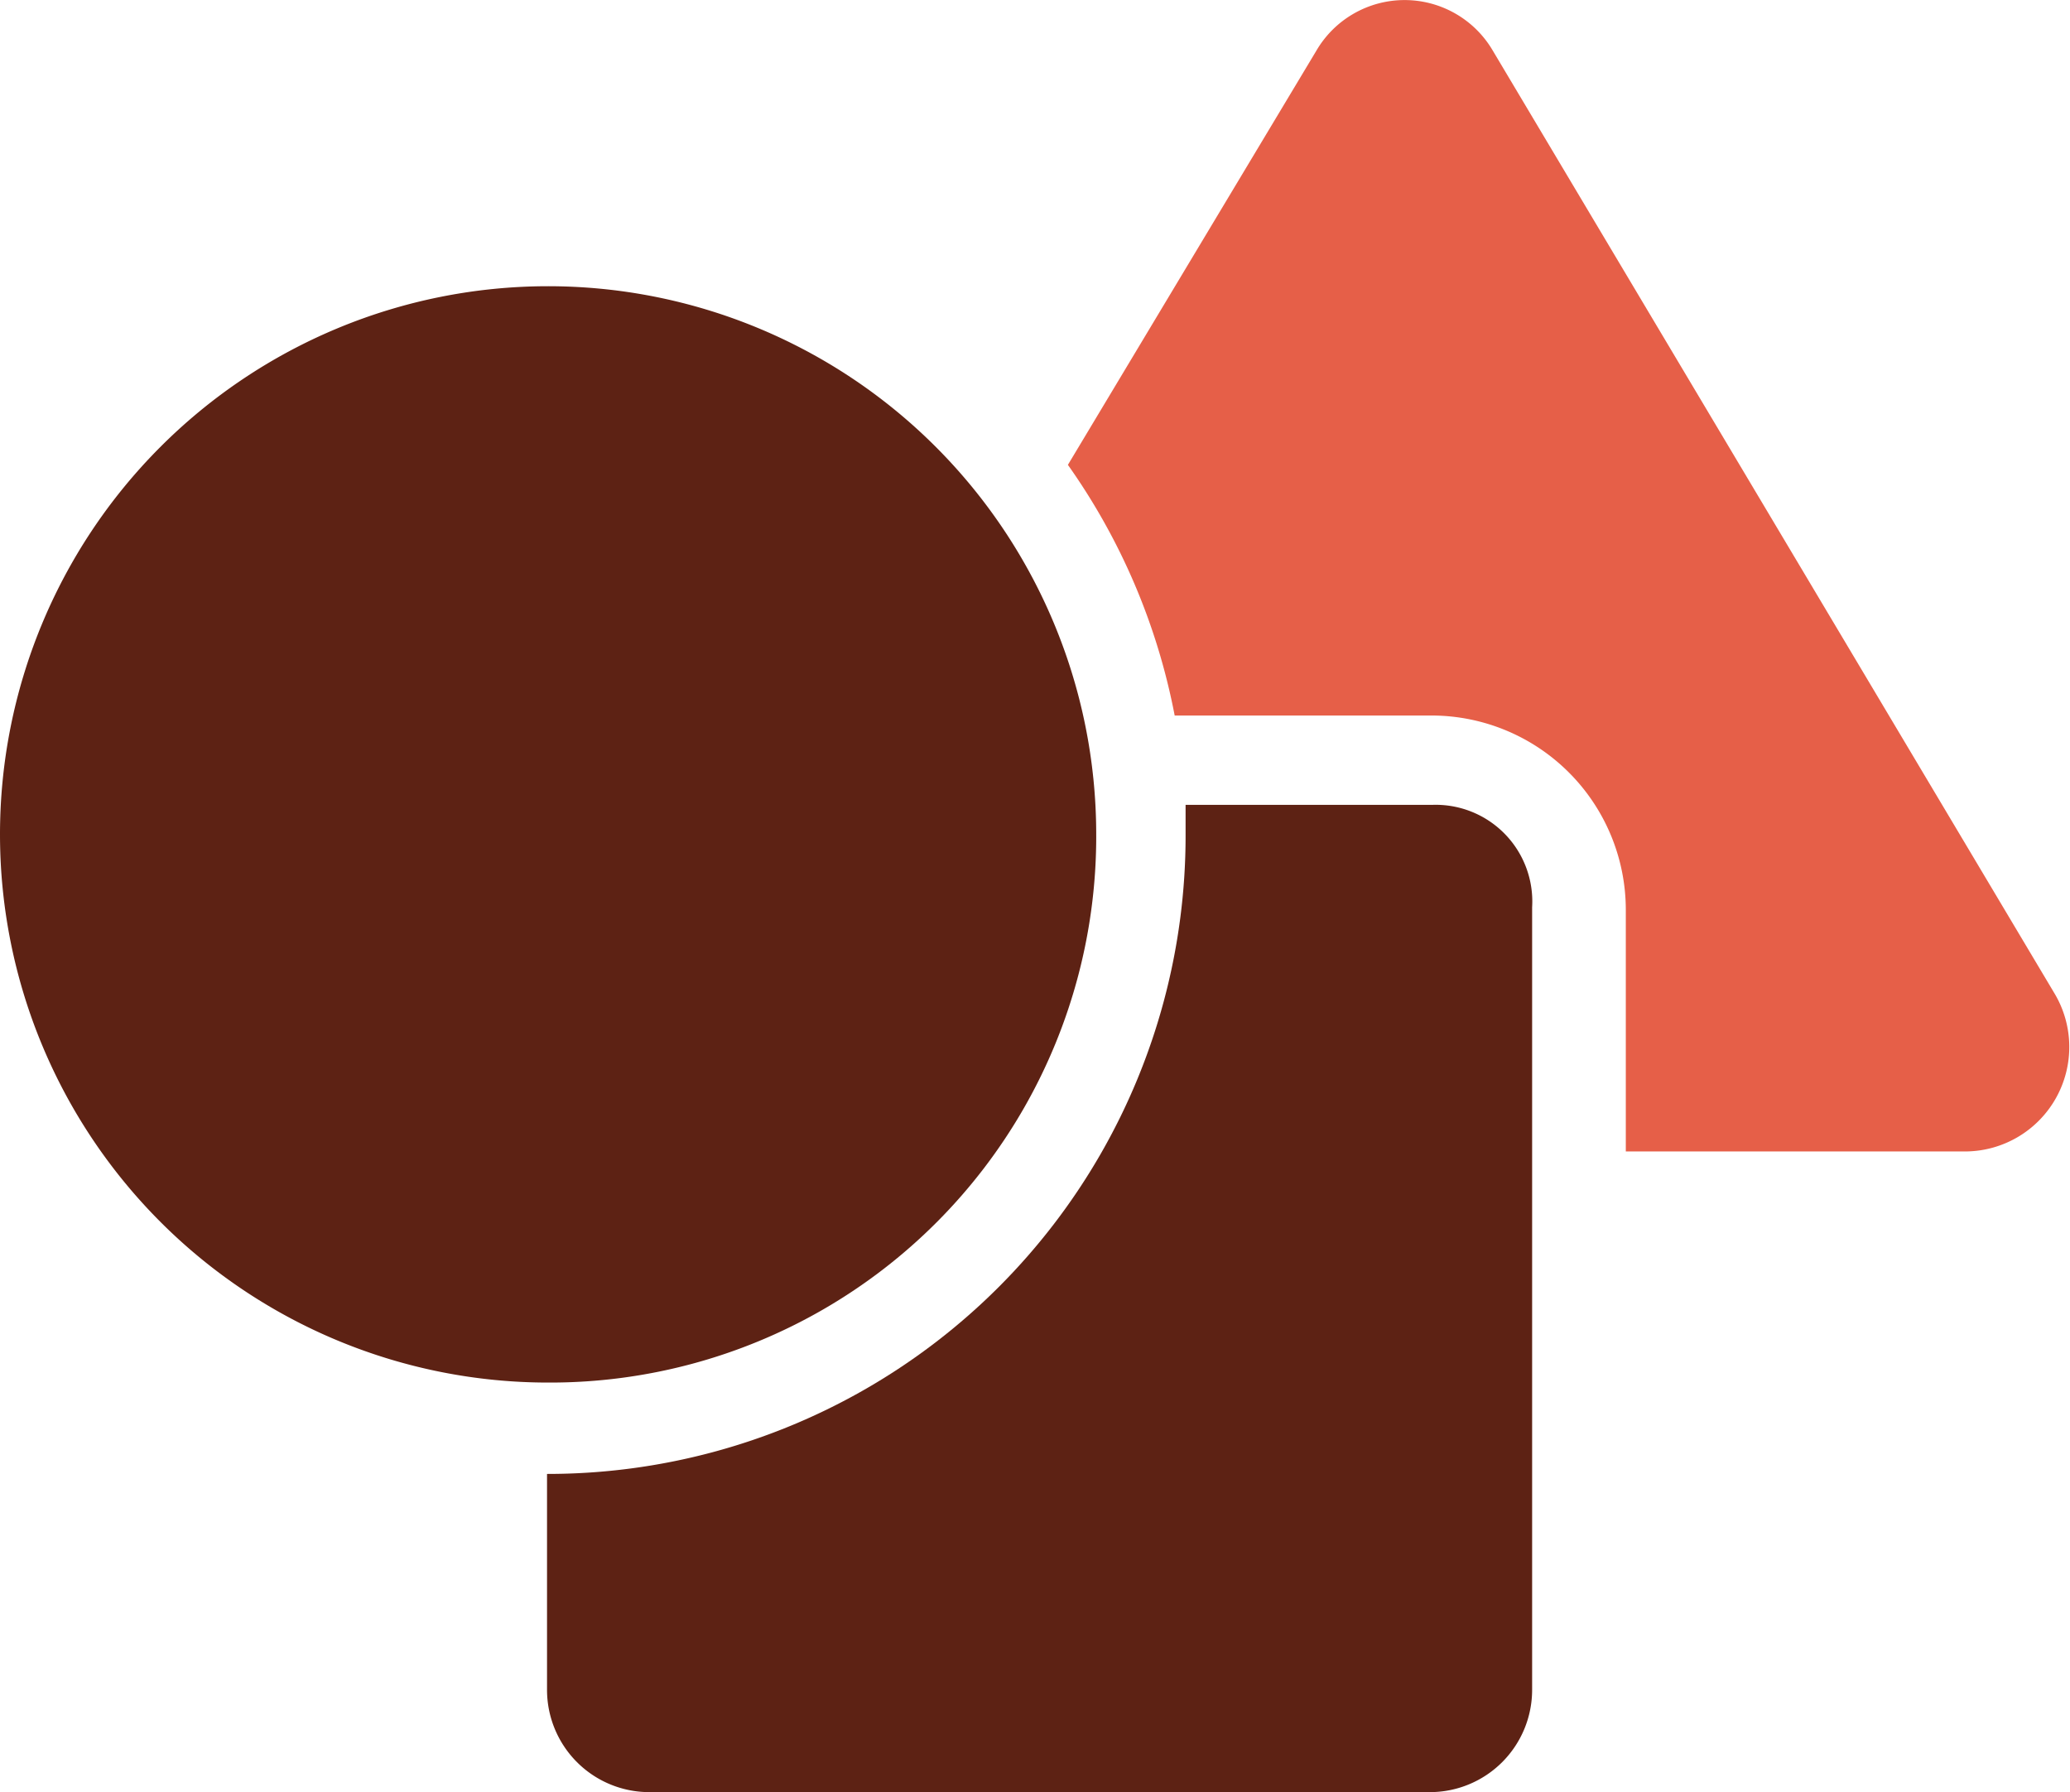
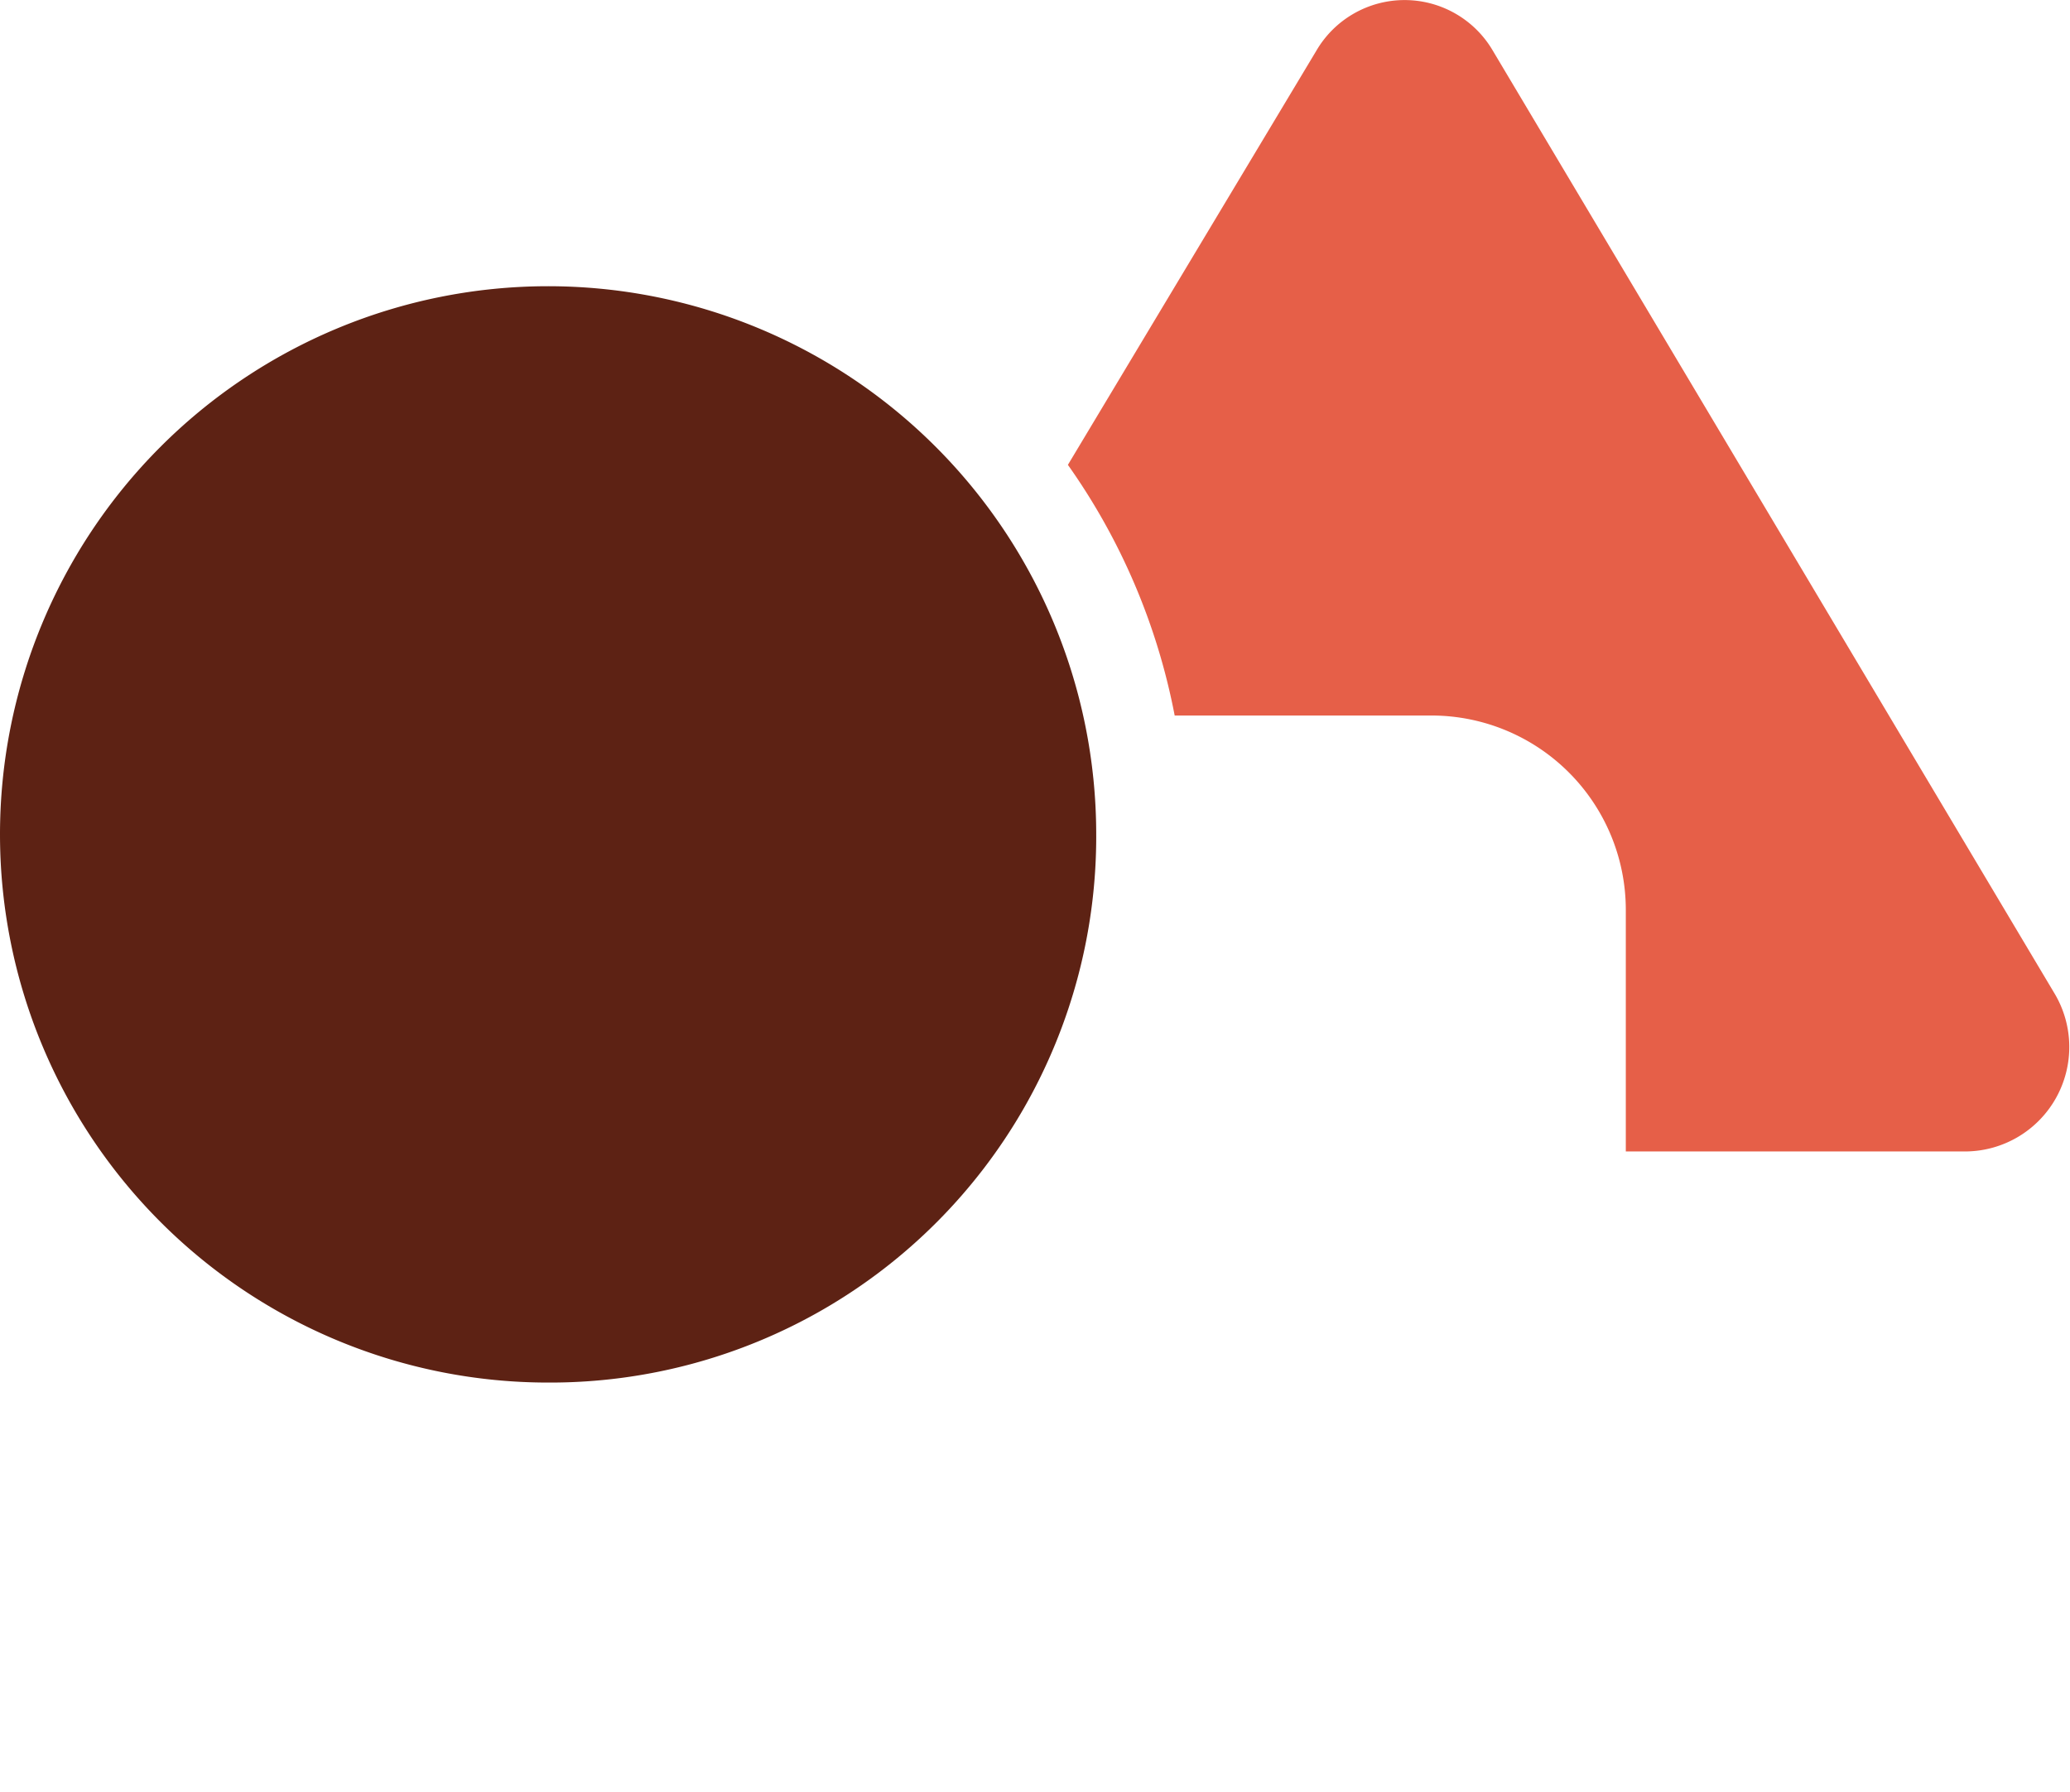
<svg xmlns="http://www.w3.org/2000/svg" width="73.025" height="63.219" viewBox="0 0 73.025 63.219">
  <g transform="translate(4892.491 1710.102)">
    <g transform="translate(-4892.491 -1710.1)">
      <path d="M86.328,43.953,66.492,10.663a3.606,3.606,0,0,0-6.228,0L51.5,25.27a22.684,22.684,0,0,1,3.767,8.842h9.072a6.858,6.858,0,0,1,6.843,6.843v8.534H83.176A3.685,3.685,0,0,0,86.328,43.953Z" transform="translate(-13.827 -8.875)" fill="#e65f48" />
-       <path d="M58.815,45.8H50.127v1.076A22.509,22.509,0,0,1,27.6,69.4v7.611a3.609,3.609,0,0,0,3.614,3.613H58.738a3.609,3.609,0,0,0,3.614-3.613v-27.6A3.409,3.409,0,0,0,58.815,45.8Z" transform="translate(-8.302 -17.411)" fill="#5d2214" />
      <path d="M41.172,41.3a19.336,19.336,0,1,0-19.3,19.375A19.261,19.261,0,0,0,41.172,41.3Z" transform="translate(-2.5 -11.909)" fill="#5d2214" />
    </g>
  </g>
</svg>